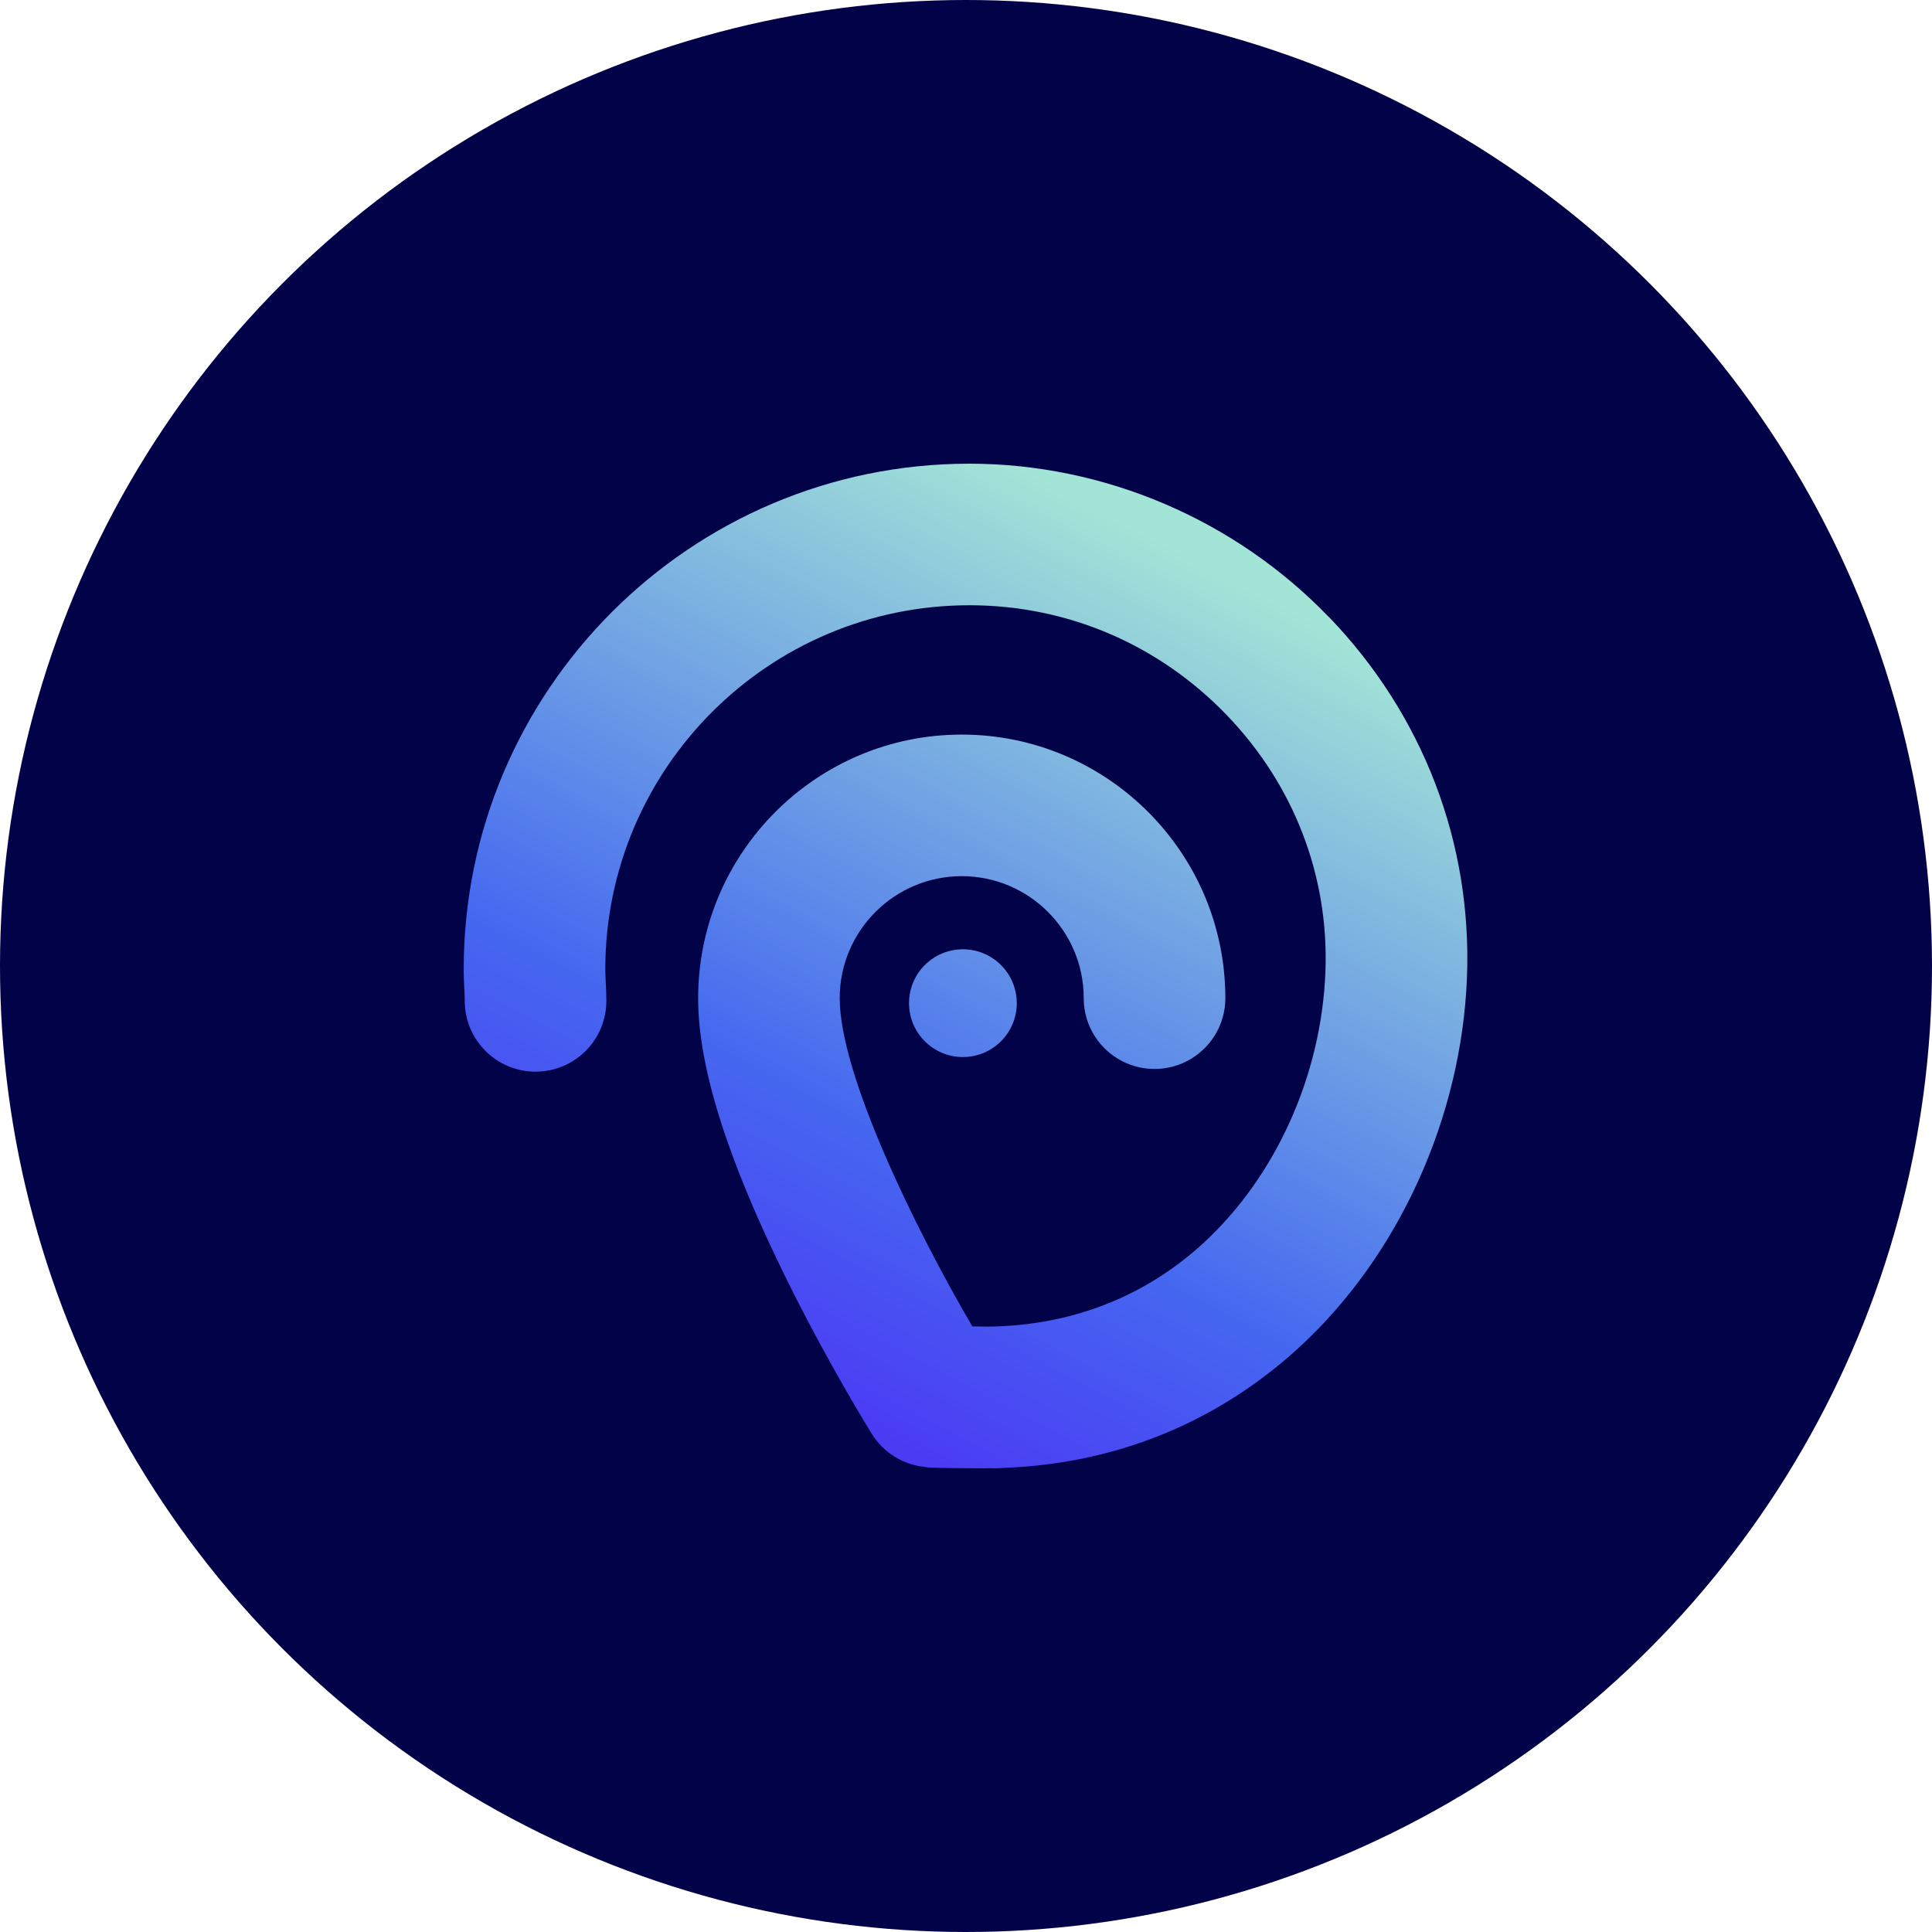
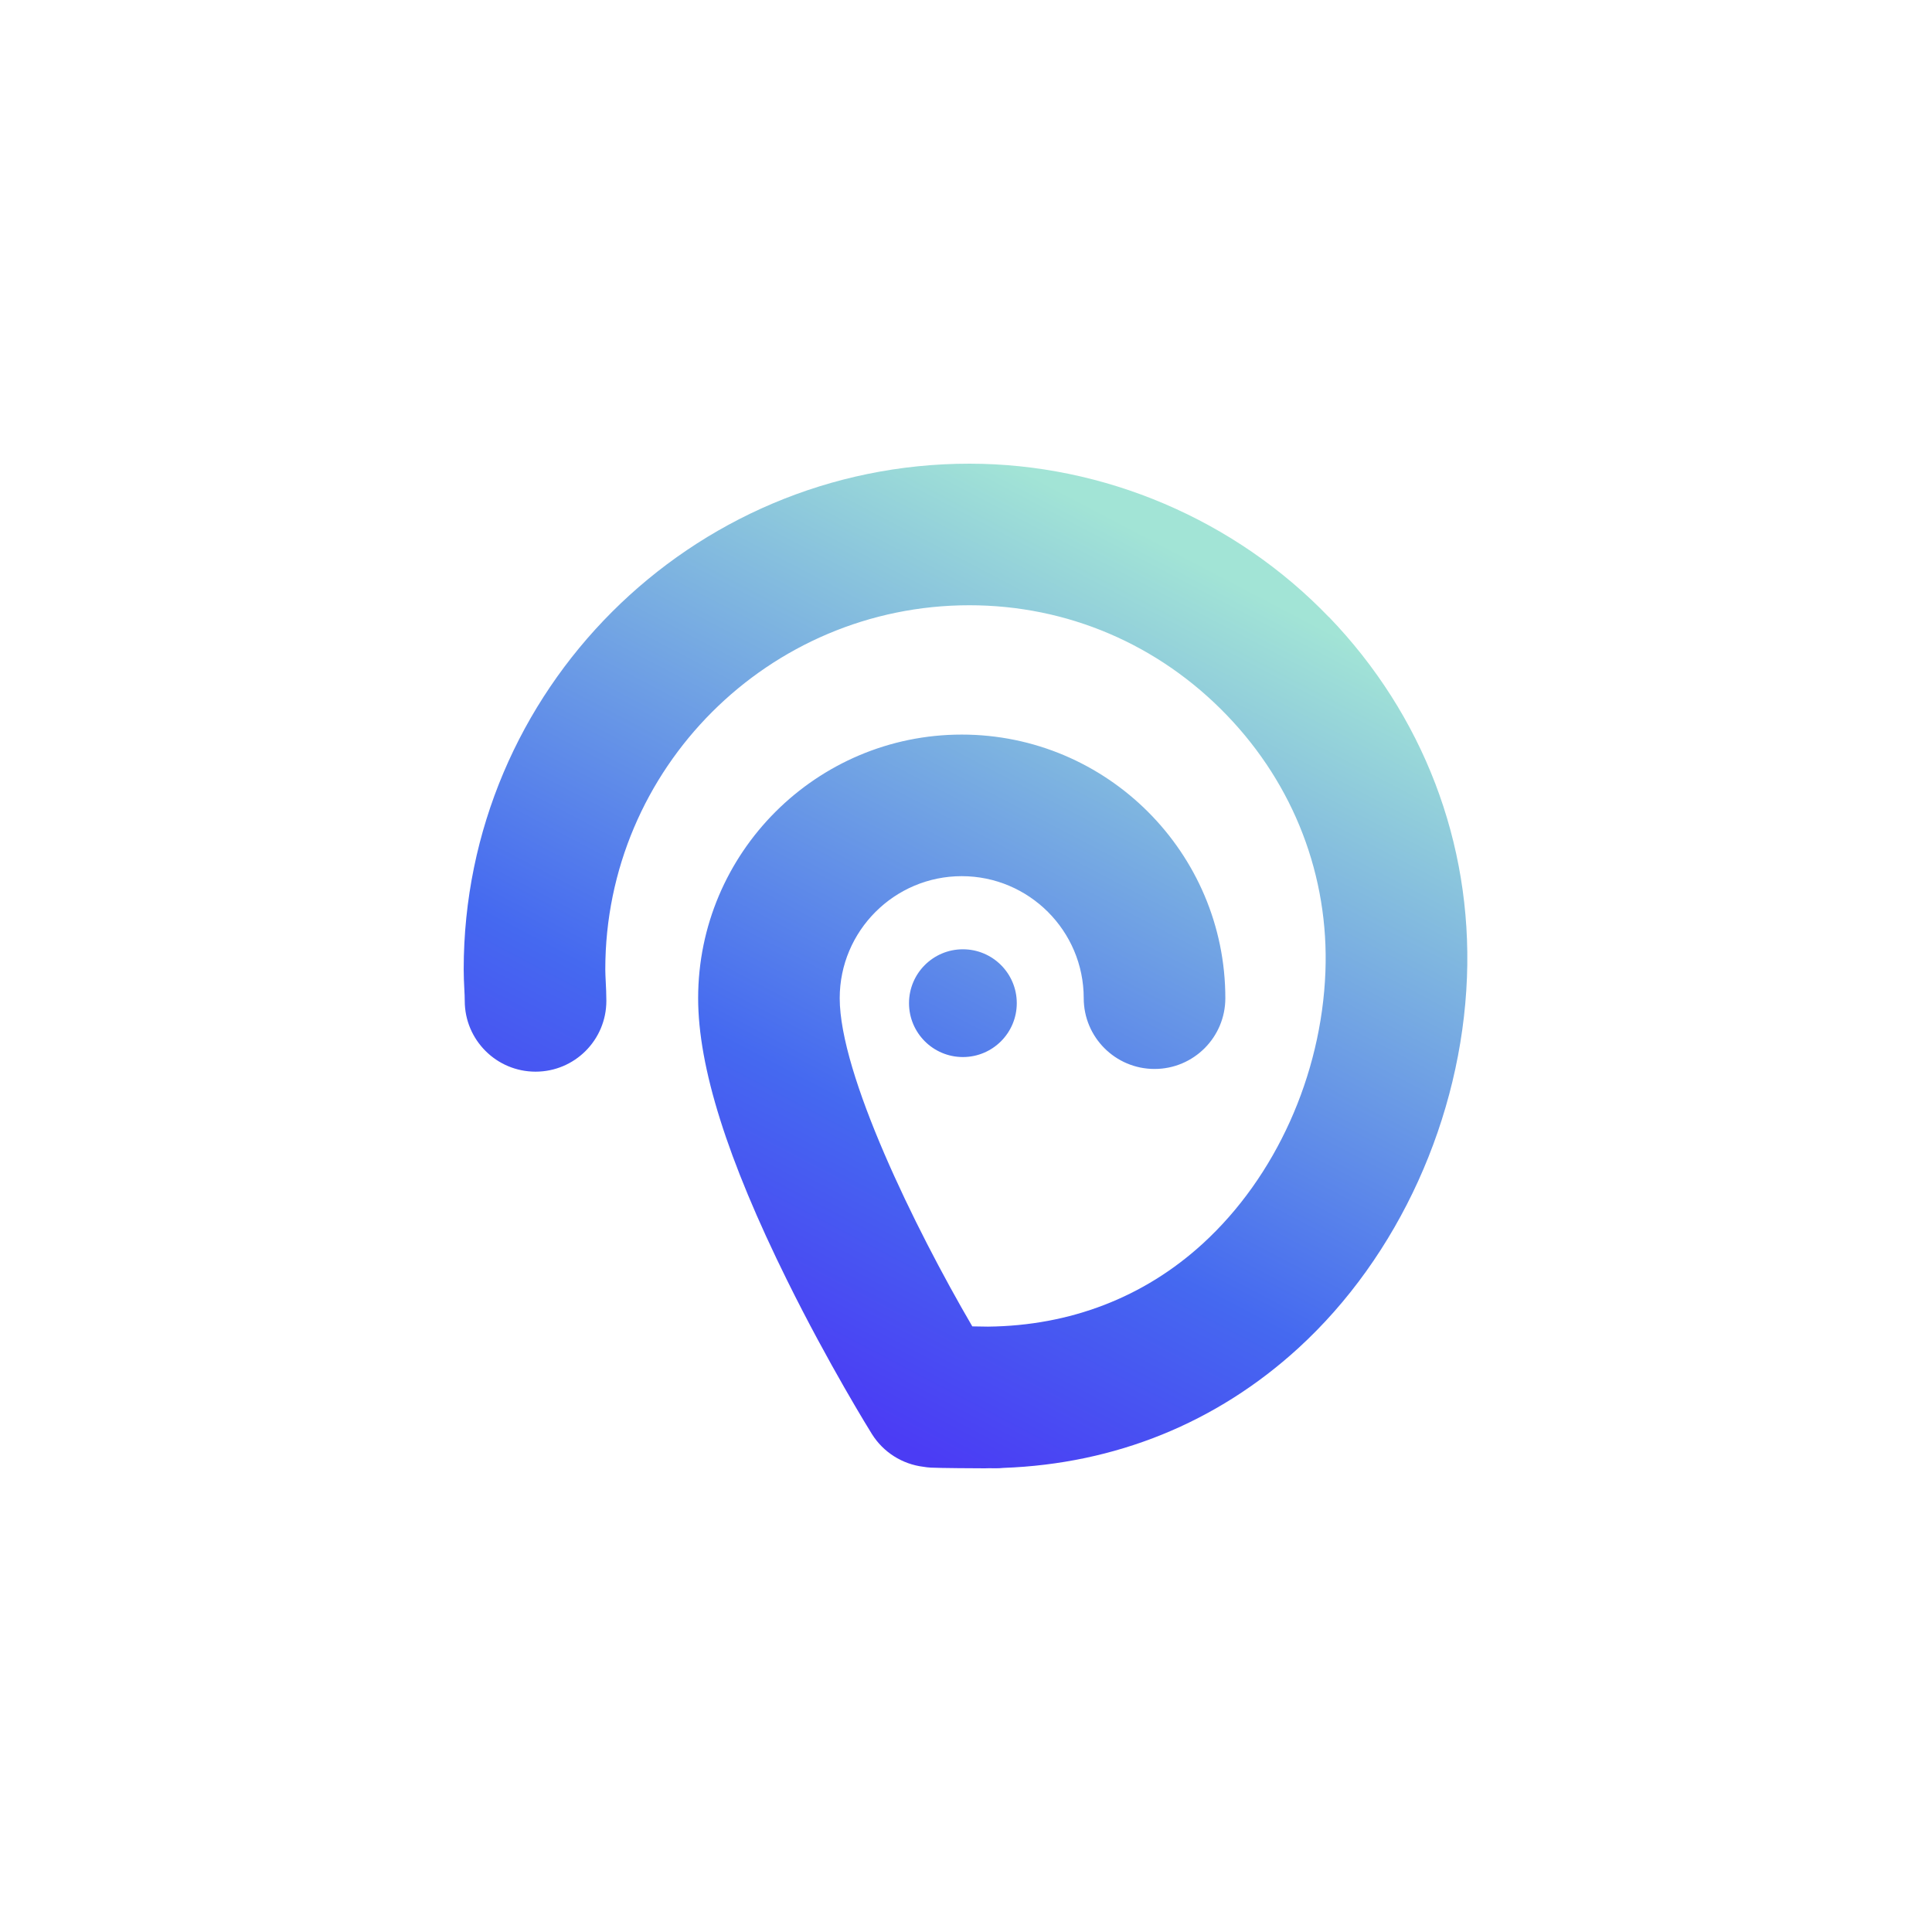
<svg xmlns="http://www.w3.org/2000/svg" width="120" height="120" viewBox="0 0 120 120" fill="none">
-   <circle cx="60" cy="60" r="60" fill="#020248" />
  <path d="M56.461 62.309C56.461 64.157 57.959 65.655 59.807 65.655C61.656 65.655 63.154 64.157 63.154 62.309C63.154 60.46 61.656 58.962 59.807 58.962C57.959 58.962 56.461 60.46 56.461 62.309Z" fill="url(#paint0_linear_414_1681)" />
  <path d="M82.538 38.327C76.712 32.271 68.573 28.8 60.209 28.8C42.89 28.8 28.801 42.889 28.801 60.209C28.801 60.646 28.821 61.052 28.839 61.41C28.854 61.689 28.866 61.951 28.866 62.165C28.866 64.593 30.835 66.563 33.264 66.563C35.694 66.563 37.662 64.595 37.662 62.165C37.662 61.73 37.641 61.327 37.623 60.97C37.609 60.69 37.596 60.426 37.596 60.207C37.596 47.738 47.742 37.593 60.211 37.593C66.284 37.593 71.964 40.018 76.203 44.424C80.379 48.763 82.552 54.425 82.324 60.363C82.077 66.799 79.229 73.109 74.706 77.245C71.054 80.585 66.465 82.346 61.366 82.399L60.391 82.384C56.795 76.227 52.156 66.714 52.156 61.998C52.156 57.819 55.555 54.42 59.734 54.42C63.913 54.42 67.312 57.819 67.312 61.998C67.312 64.426 69.281 66.395 71.71 66.395C74.139 66.395 76.108 64.427 76.108 61.998C76.108 52.97 68.763 45.626 59.735 45.626C50.708 45.626 43.363 52.97 43.363 61.998C43.363 66.27 45.168 71.999 48.882 79.511C51.48 84.768 54.048 88.897 54.155 89.069C54.864 90.204 56.046 90.946 57.359 91.105C57.503 91.13 57.654 91.148 57.819 91.157C58.376 91.186 60.624 91.2 61.174 91.2C61.266 91.2 61.356 91.195 61.446 91.193L61.791 91.198C61.815 91.198 61.838 91.198 61.861 91.198C62.017 91.198 62.171 91.189 62.323 91.174C69.273 90.922 75.561 88.38 80.644 83.733C86.865 78.044 90.778 69.434 91.116 60.699C91.436 52.348 88.393 44.402 82.544 38.323L82.538 38.327Z" fill="url(#paint1_linear_414_1681)" />
  <defs>
    <linearGradient id="paint0_linear_414_1681" x1="47.712" y1="85.368" x2="74.237" y2="34.802" gradientUnits="userSpaceOnUse">
      <stop stop-color="#4B3CF4" />
      <stop offset="0.3" stop-color="#4569F0" />
      <stop offset="1" stop-color="#A2E4D6" />
    </linearGradient>
    <linearGradient id="paint1_linear_414_1681" x1="46.915" y1="84.95" x2="73.44" y2="34.384" gradientUnits="userSpaceOnUse">
      <stop stop-color="#4B3CF4" />
      <stop offset="0.3" stop-color="#4569F0" />
      <stop offset="1" stop-color="#A2E4D6" />
    </linearGradient>
  </defs>
</svg>